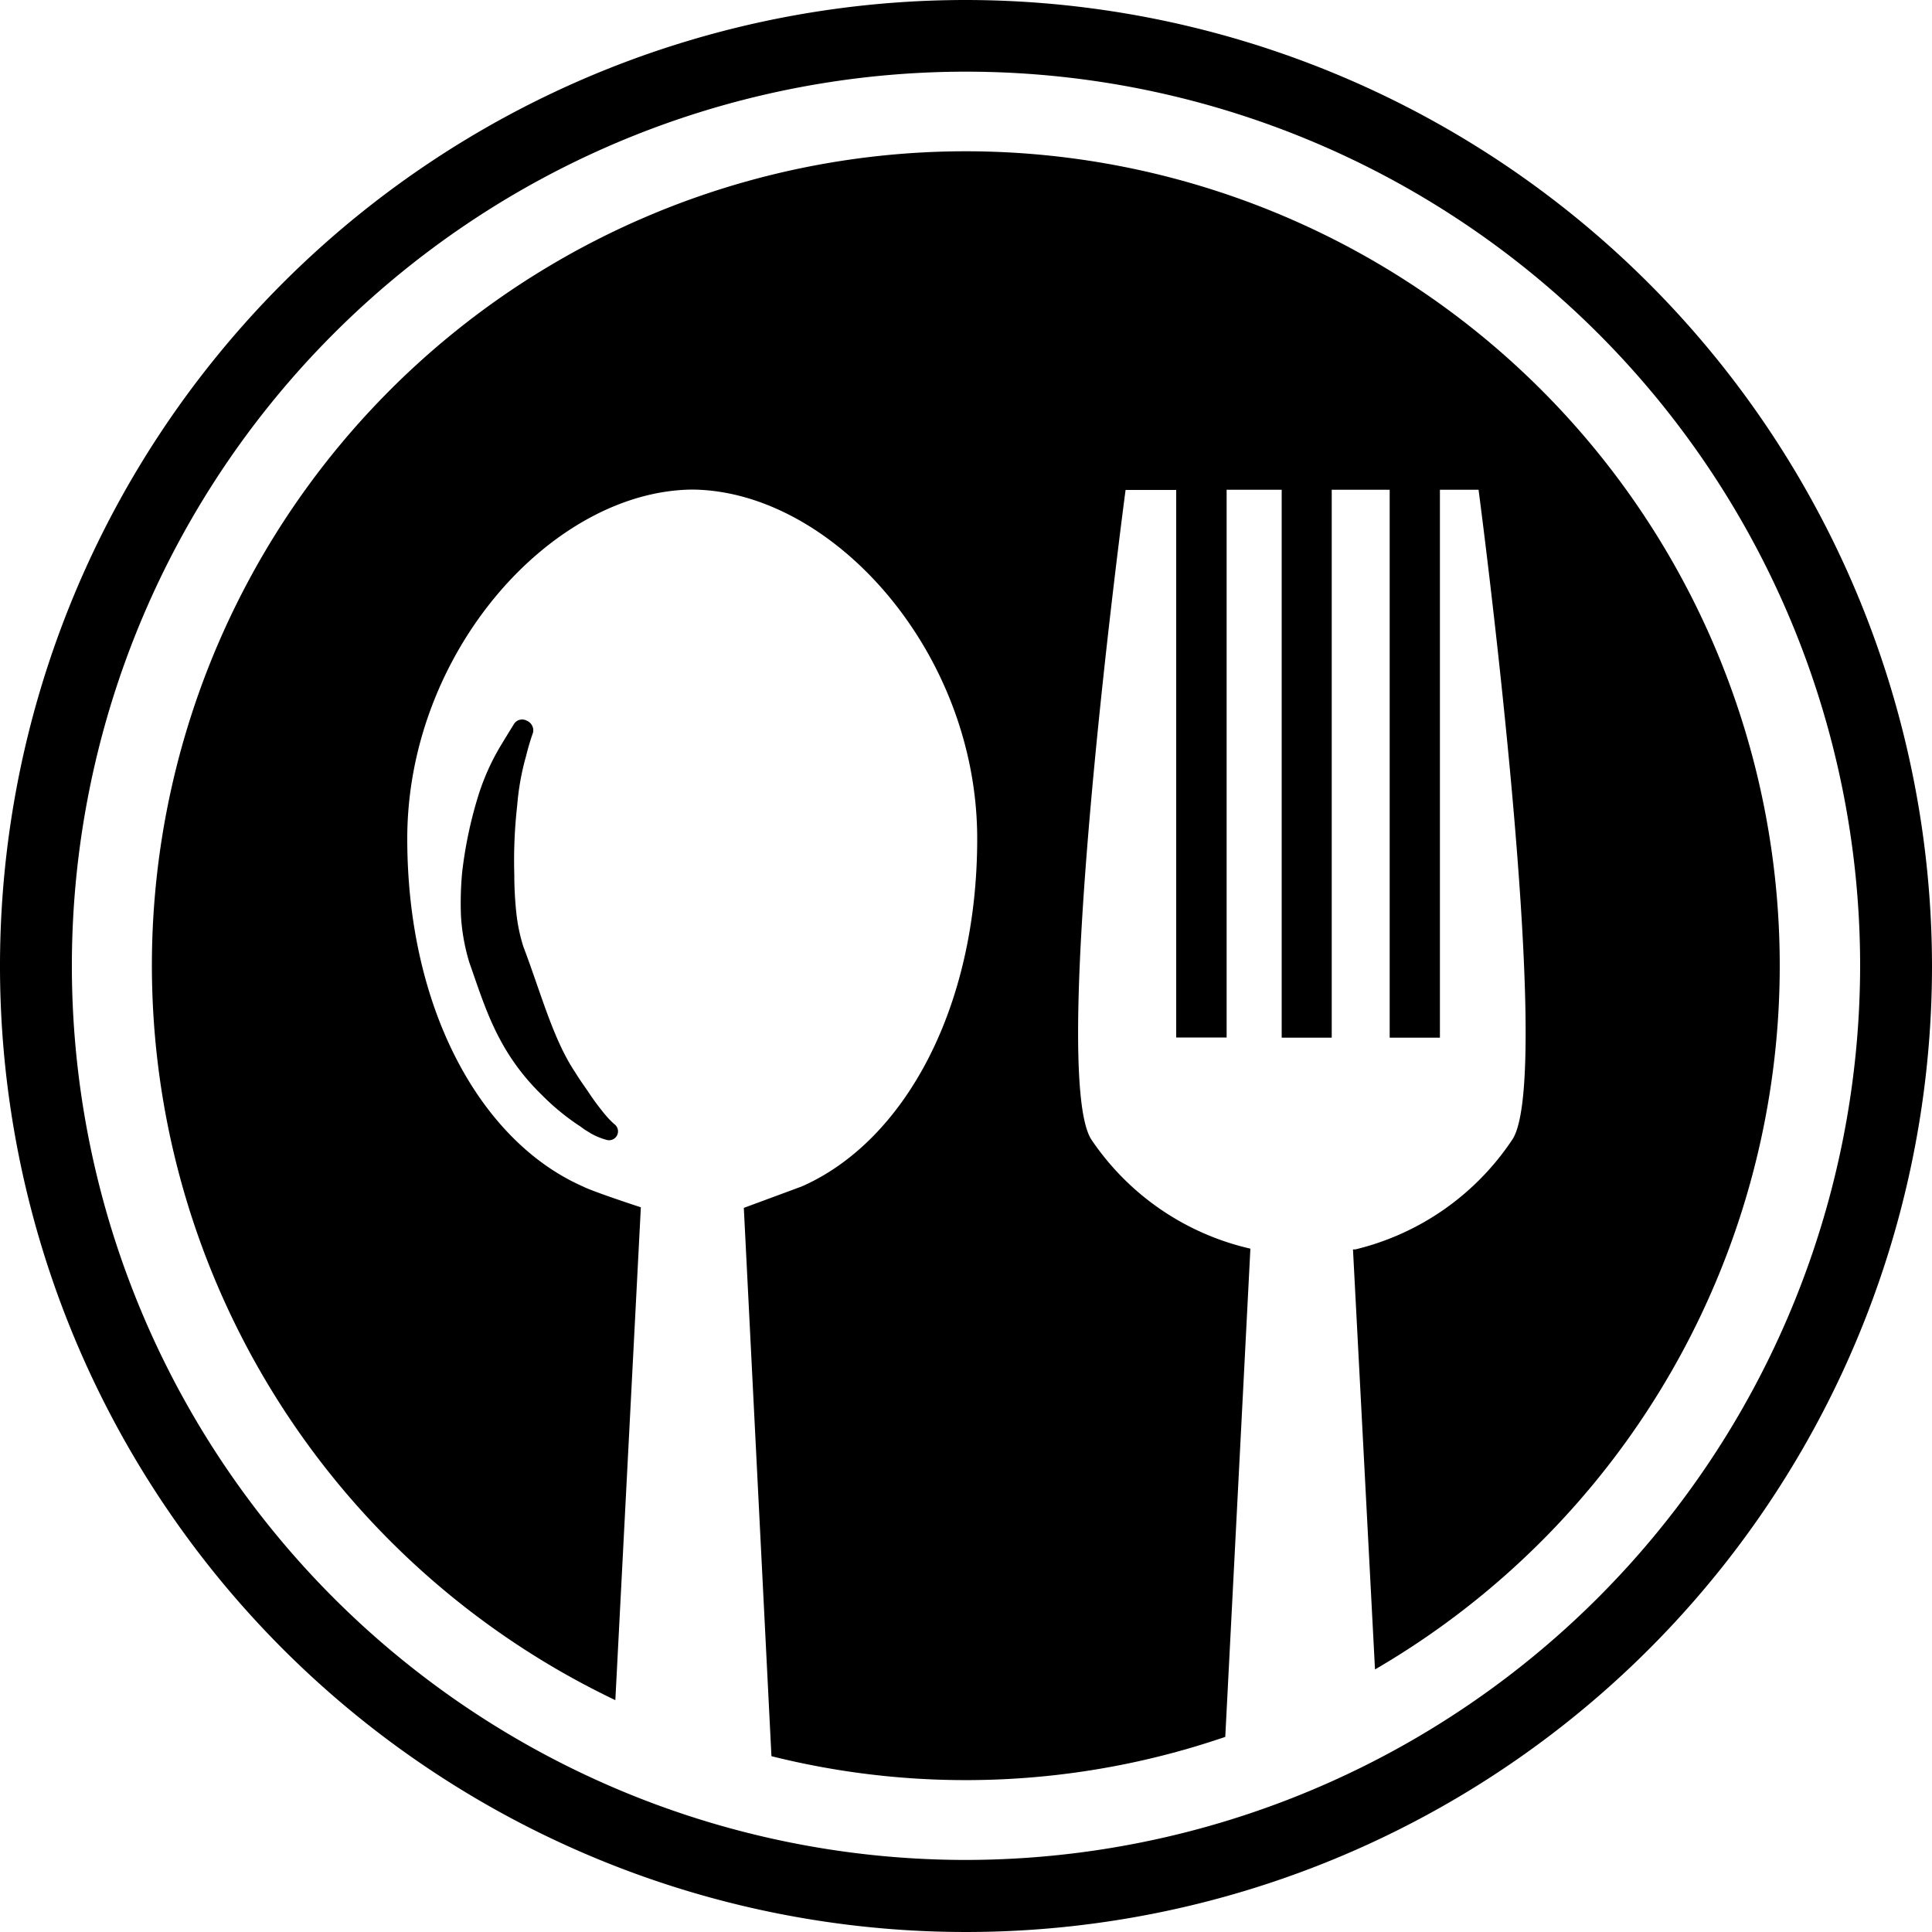
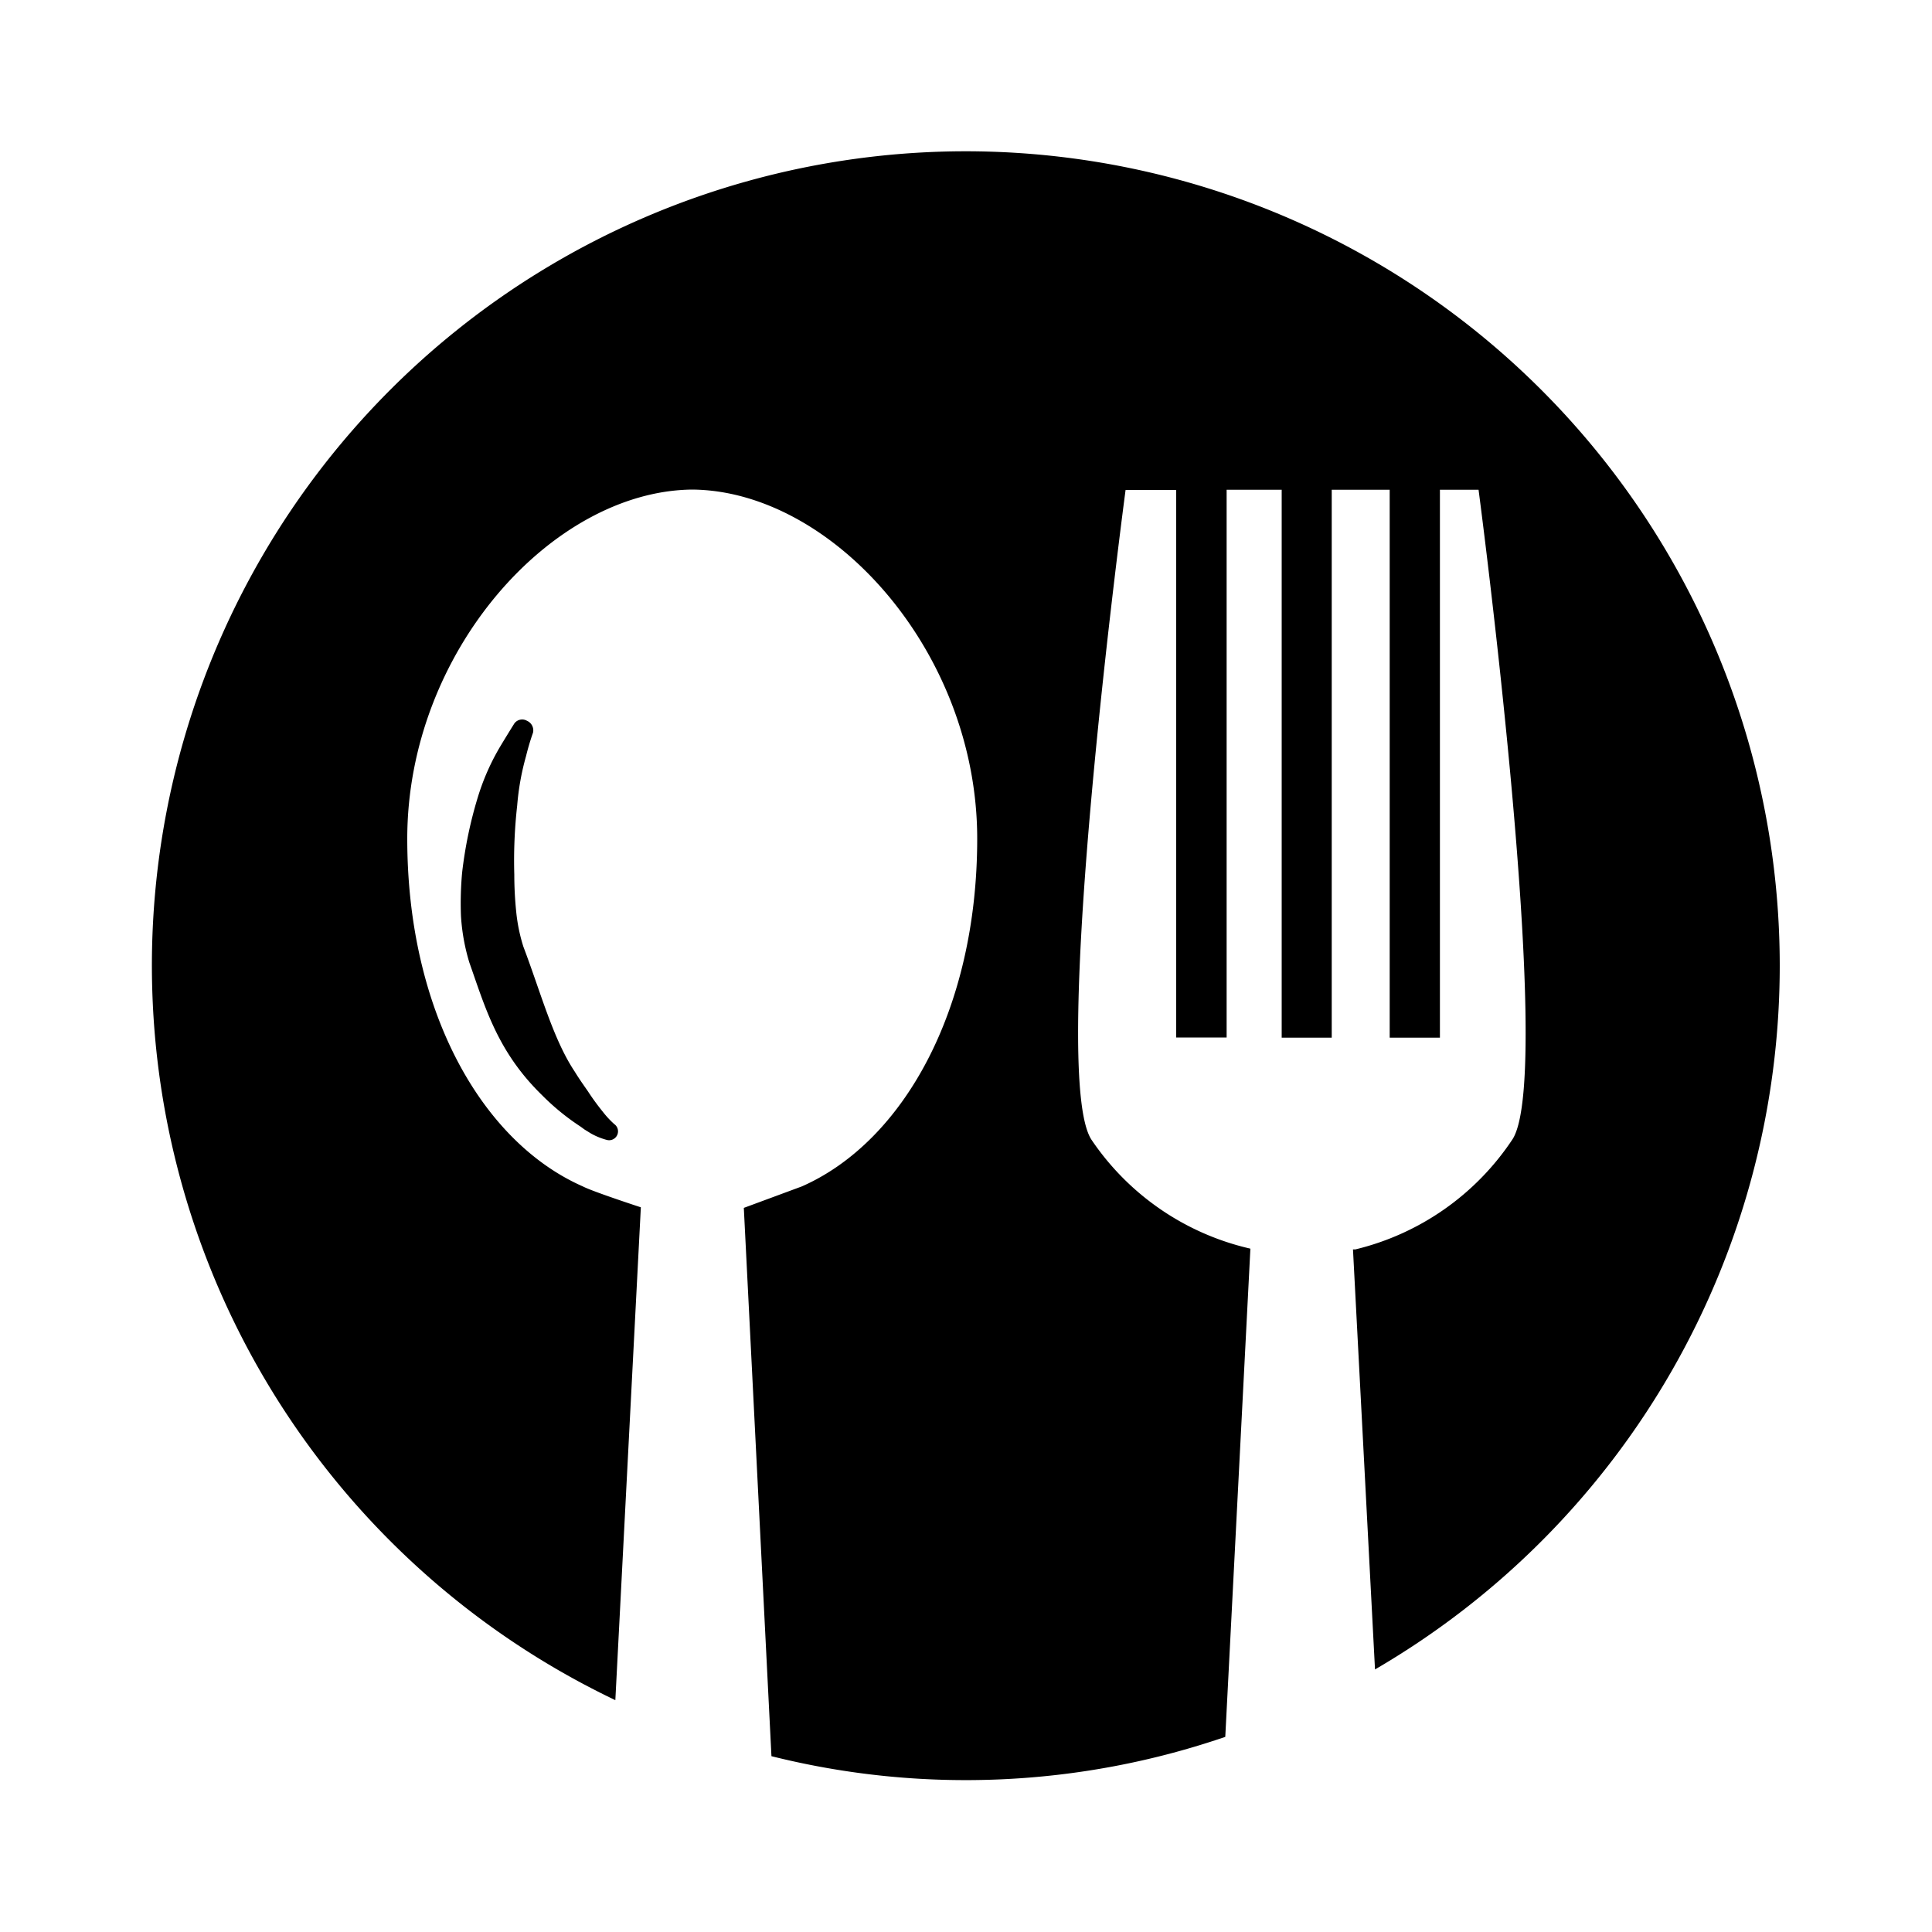
<svg xmlns="http://www.w3.org/2000/svg" viewBox="0 0 100 100">
  <g id="Layer_2" data-name="Layer 2">
    <g id="Layer_1-2" data-name="Layer 1">
      <path d="M50,7.83A42.14,42.14,0,0,0,31.85,88l1.32-25.51s-2.48-.81-3-1.08c-5.27-2.32-9.09-9.15-9.09-18,0-9.67,7.5-18,14.75-18.07h0c7.25.06,14.75,8.4,14.75,18.07,0,8.86-3.83,15.69-9.08,18l-3,1.11L39.93,90.9a41.43,41.43,0,0,0,23.49-1l1.3-25.27A13.57,13.57,0,0,1,56.5,59c-2.28-3.41,1.76-33.64,1.76-33.64h2.62V53.7h2.61V25.35h2.85V53.71h2.59V25.35h3V53.71h2.6V25.35h2s4,30.22,1.75,33.63a13.58,13.58,0,0,1-8.13,5.69l-.12,0,1.14,21.74A42.15,42.15,0,0,0,50,7.83Z" />
      <path d="M27.23,39.13a12.48,12.48,0,0,1,.36-1.21.54.54,0,0,0-.31-.61.5.5,0,0,0-.66.14s-.29.46-.7,1.14a12,12,0,0,0-1.19,2.68,21.9,21.9,0,0,0-.81,3.89,17.33,17.33,0,0,0-.06,2.26,10.45,10.45,0,0,0,.43,2.39c.83,2.35,1.46,4.63,3.77,6.88a12.17,12.17,0,0,0,2,1.63l.19.14.34.21a3.49,3.49,0,0,0,.81.33.46.46,0,0,0,.39-.82,4.91,4.91,0,0,1-.6-.65,12.47,12.47,0,0,1-.77-1.06c-.21-.3-.45-.64-.67-1C28.63,53.79,28,51.4,27.09,49a8.84,8.84,0,0,1-.37-1.8,18.78,18.78,0,0,1-.1-1.93,25.4,25.4,0,0,1,.15-3.58A13.25,13.25,0,0,1,27.23,39.13Z" />
-       <path d="M50,0a50,50,0,1,0,50,50A50.06,50.06,0,0,0,50,0Zm0,96.27A46.28,46.28,0,1,1,96.28,50,46.33,46.33,0,0,1,50,96.27Z" />
    </g>
  </g>
</svg>